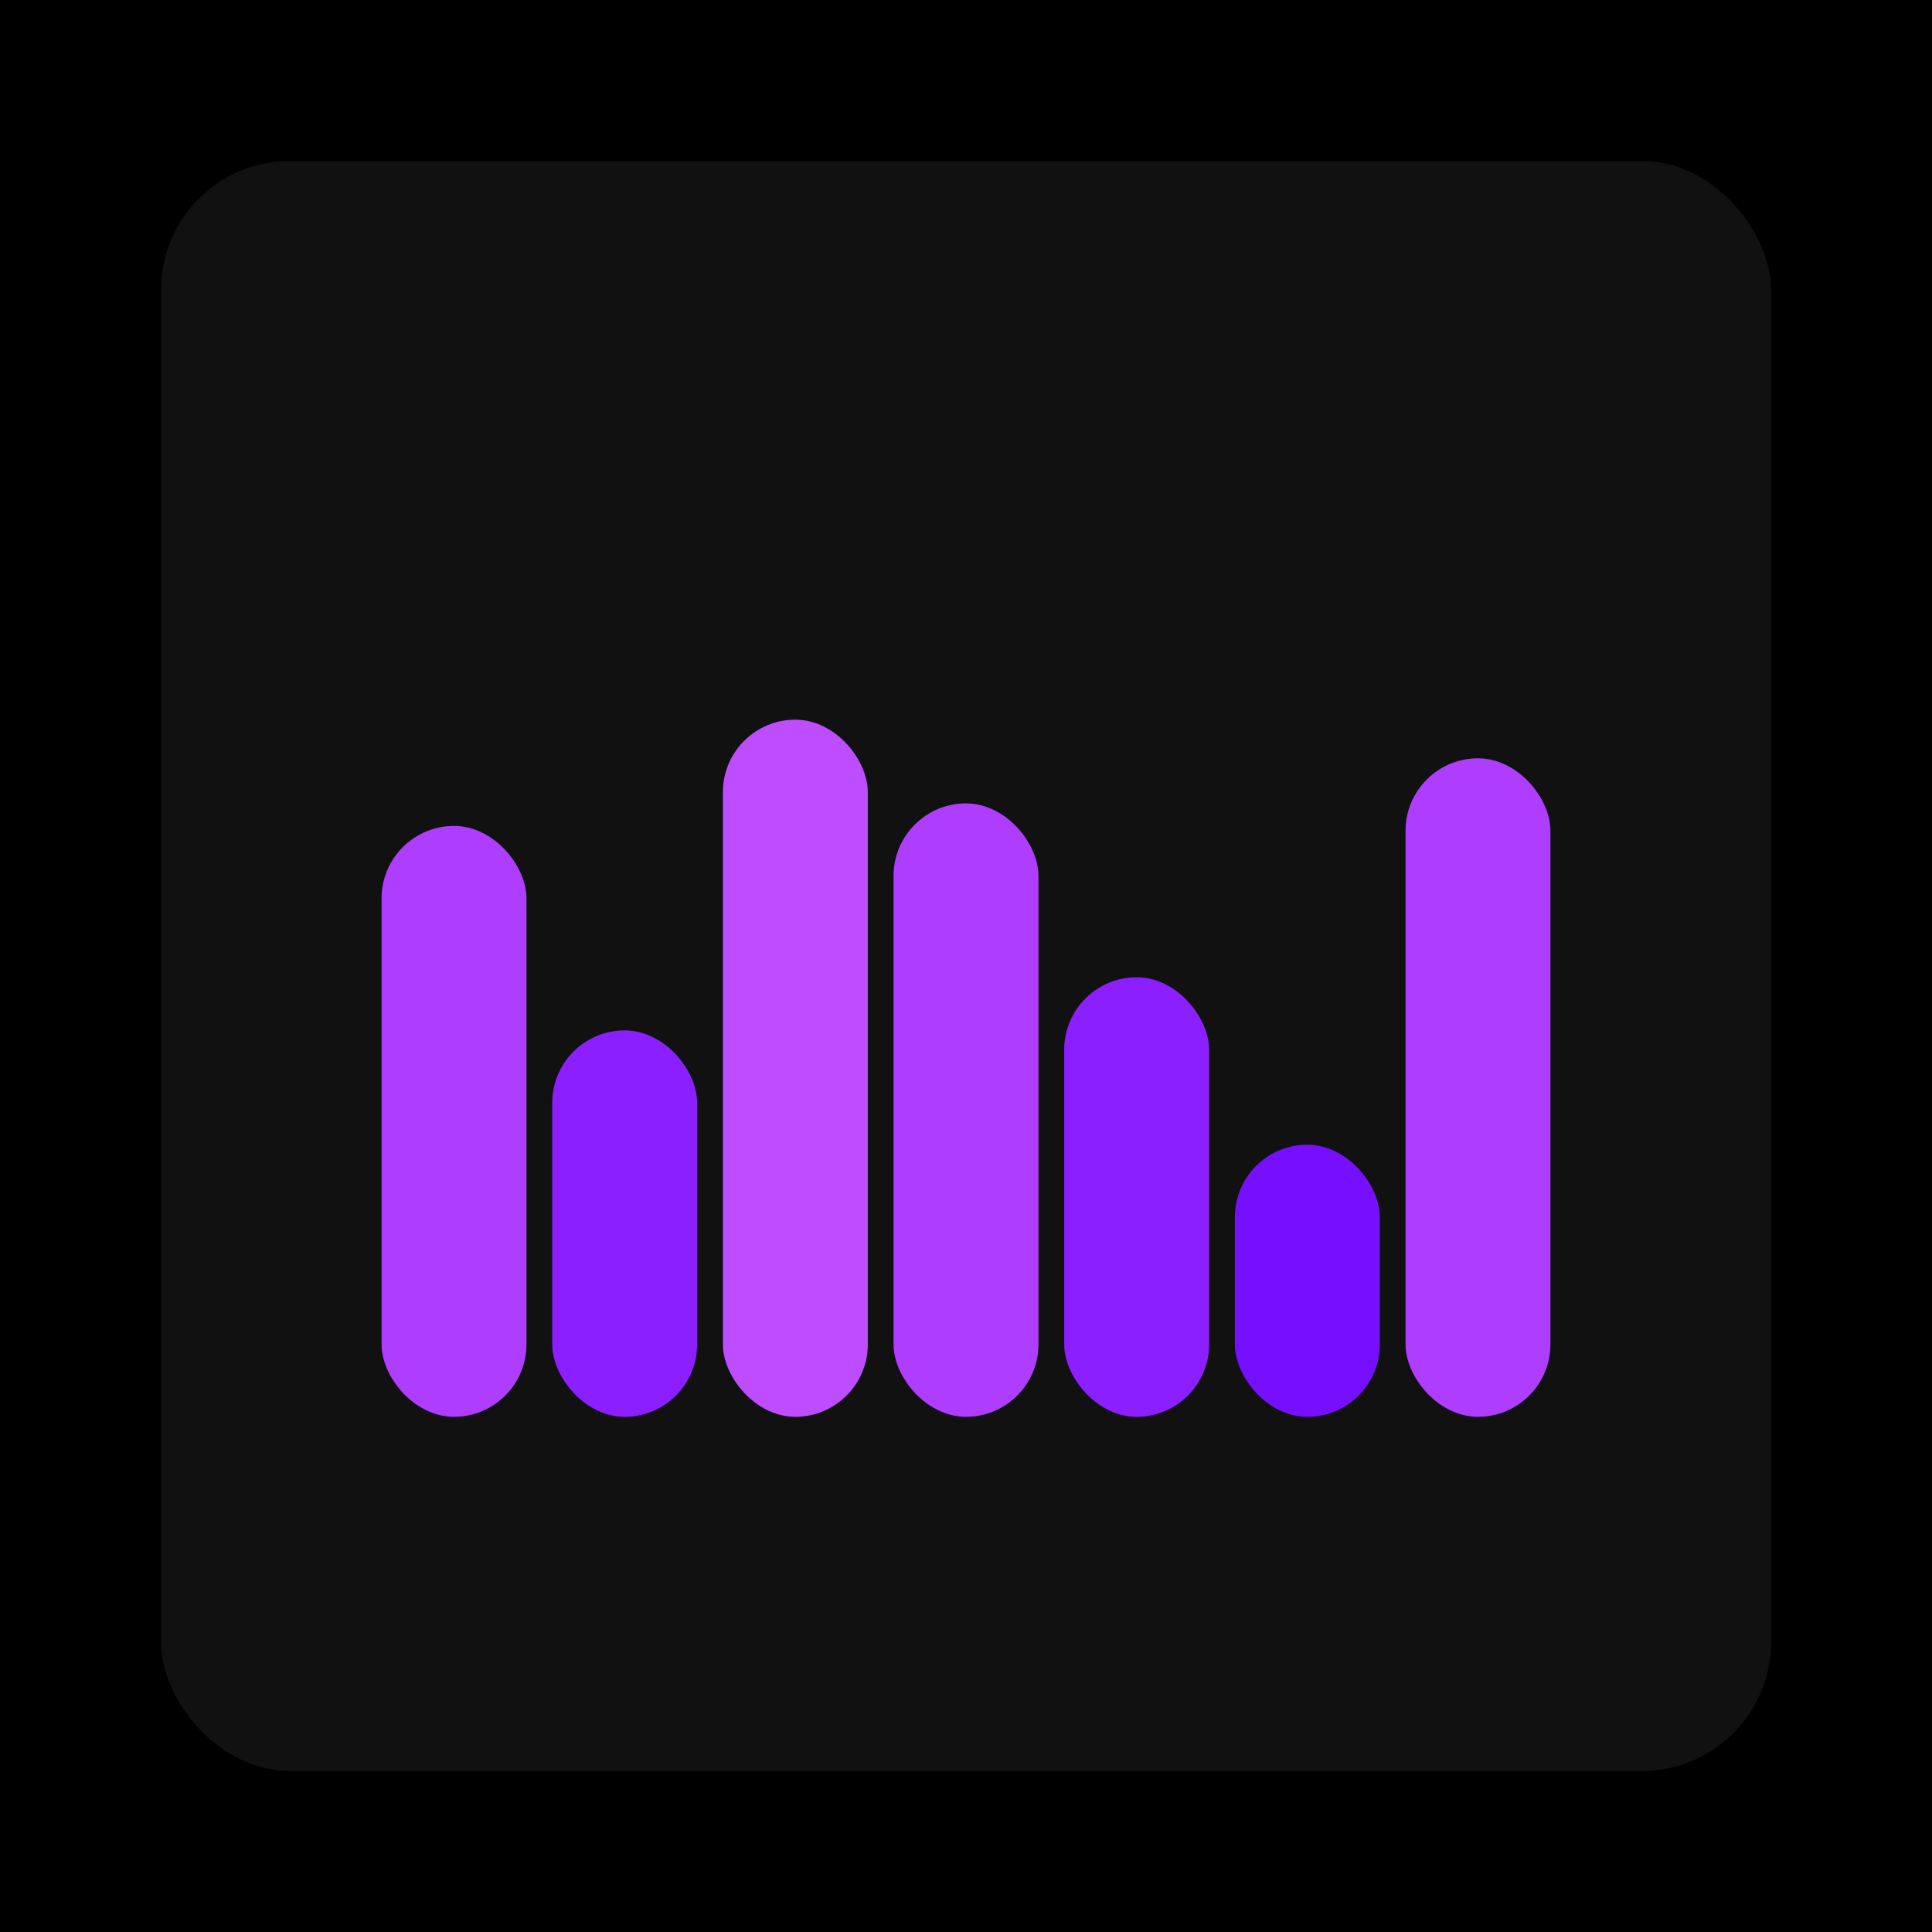
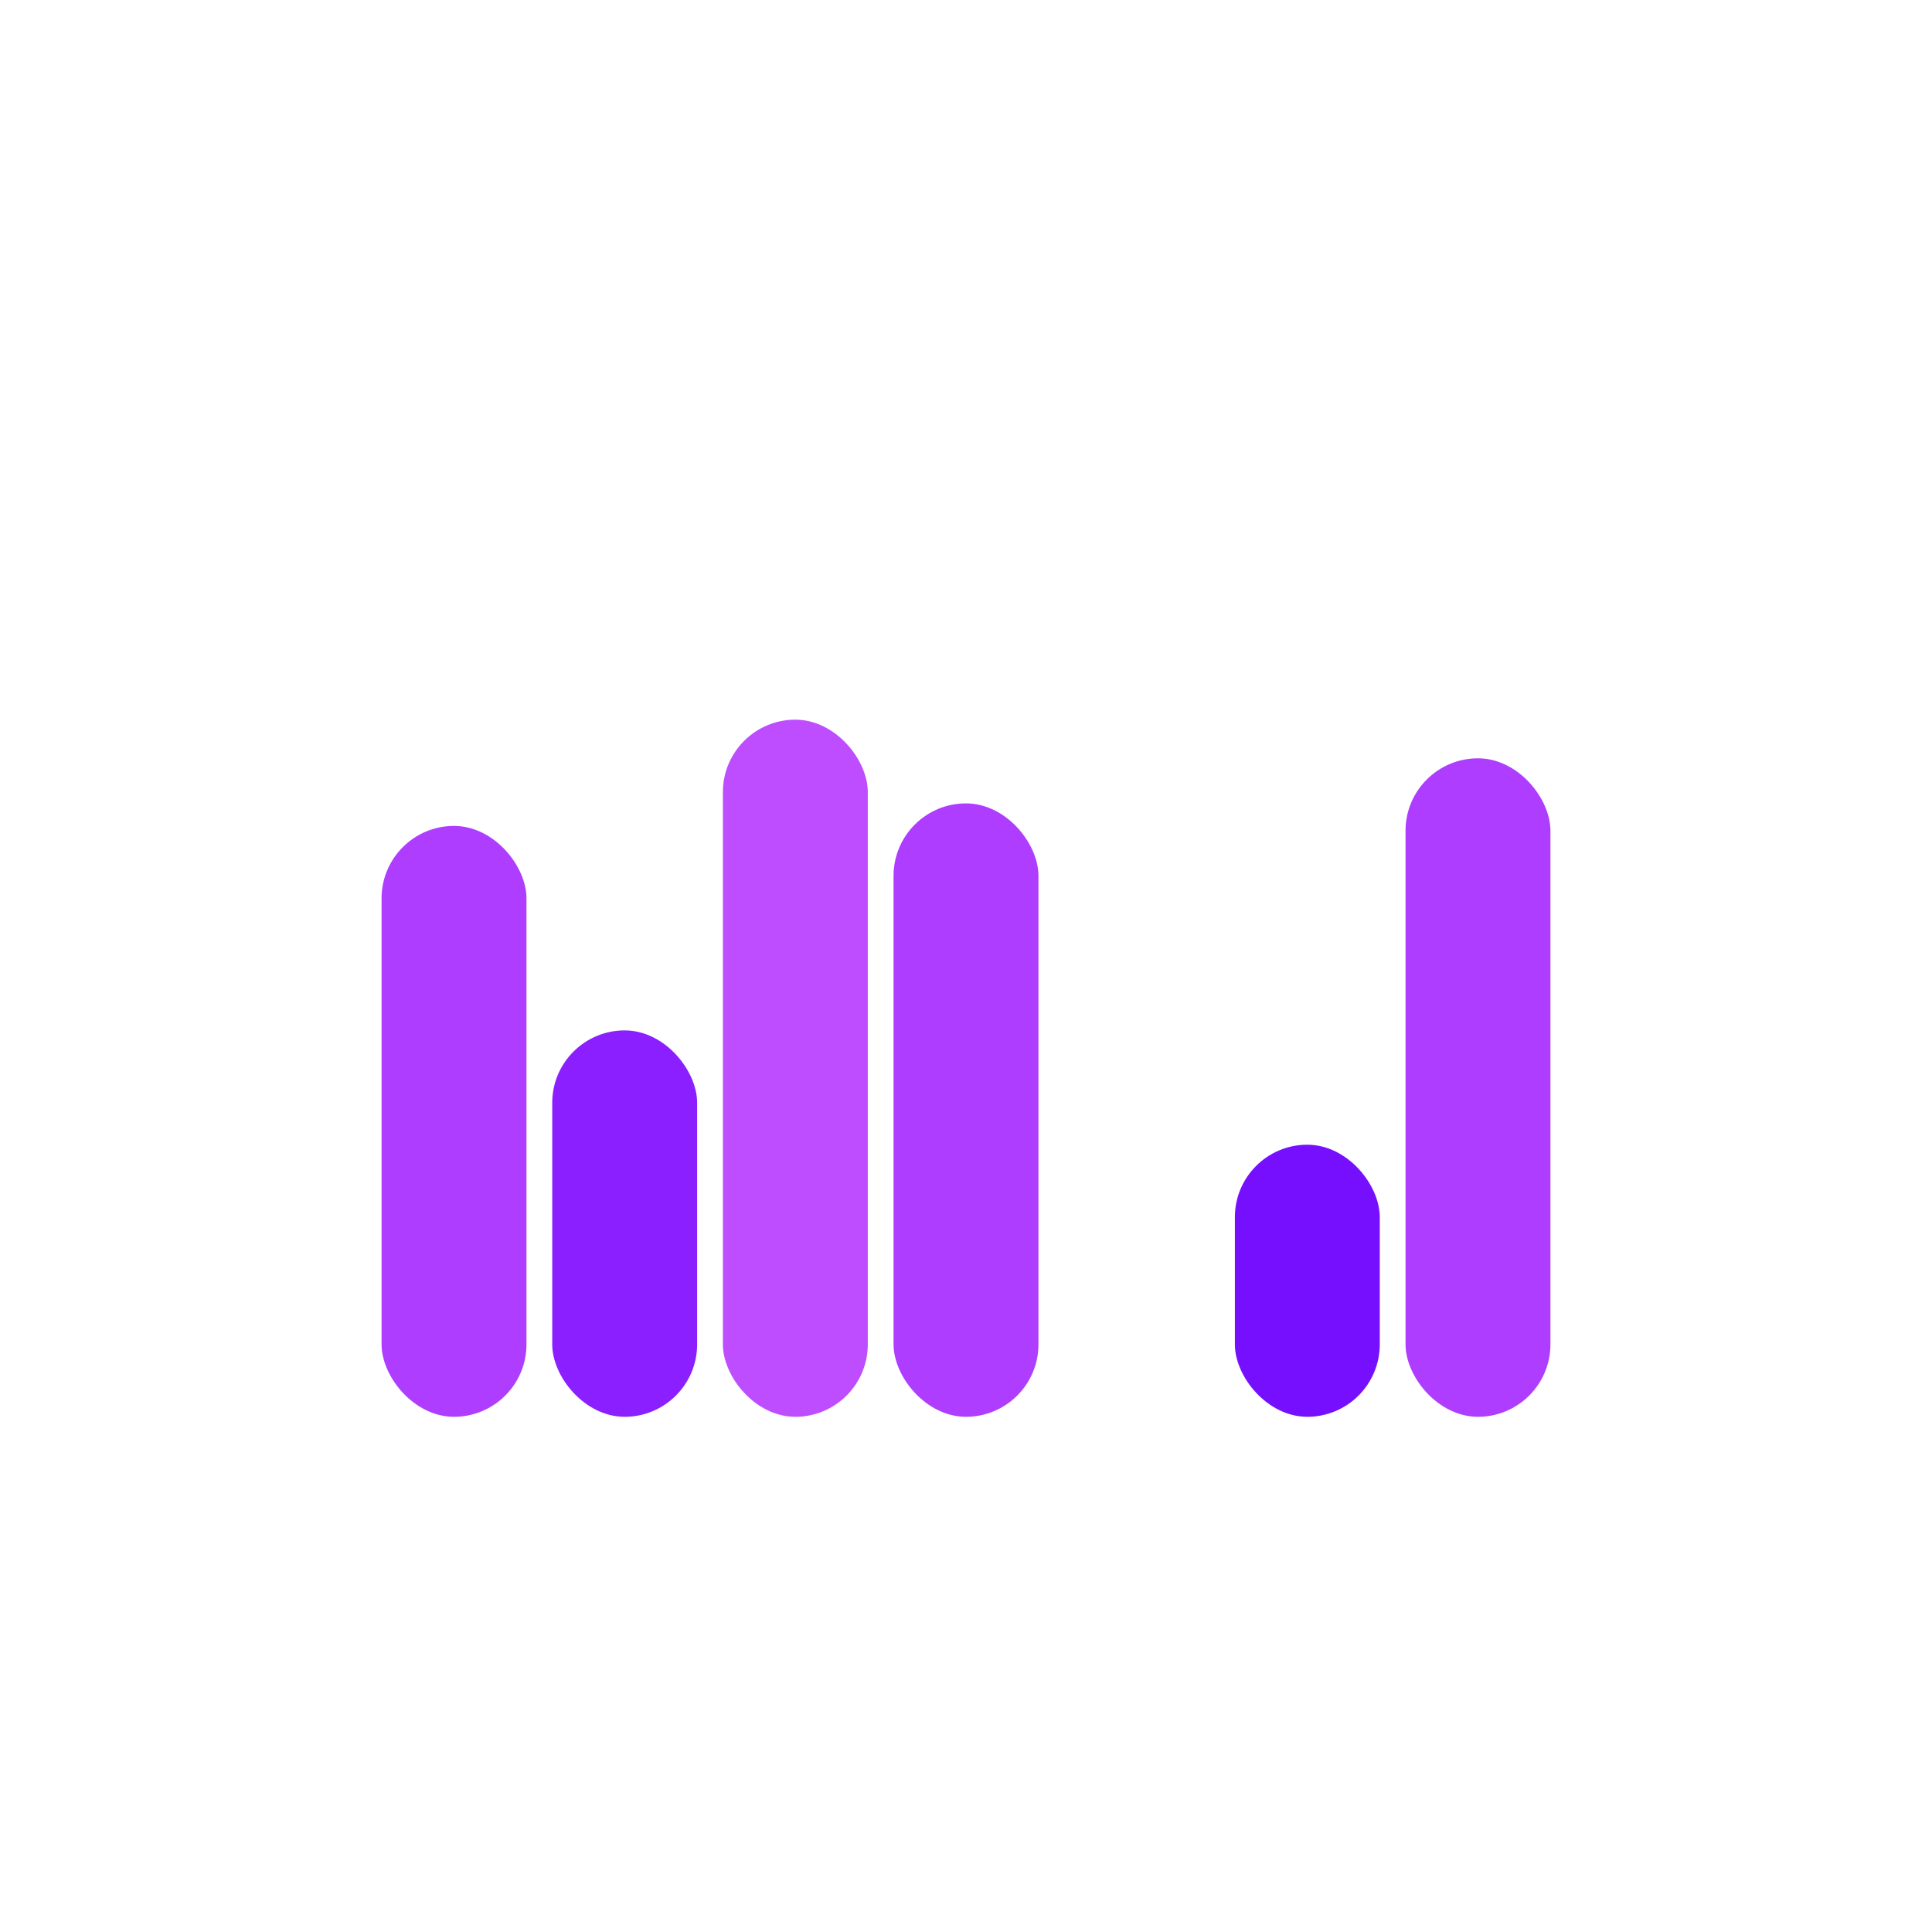
<svg xmlns="http://www.w3.org/2000/svg" width="1200" height="1200">
-   <rect x="0" y="0" width="1200" height="1200" fill="#000000" />
-   <rect x="100" y="100" width="1000" height="1000" fill="#111111" rx="80" ry="80" />
  <rect x="237" y="513" width="90" height="367" fill="#ae3dff" rx="45" ry="45" />
  <rect x="343" y="640" width="90" height="240" fill="#8b1fff" rx="45" ry="45" />
  <rect x="449" y="447" width="90" height="433" fill="#bd4dff" rx="45" ry="45" />
  <rect x="555" y="499" width="90" height="381" fill="#ae3dff" rx="45" ry="45" />
-   <rect x="661" y="607" width="90" height="273" fill="#8b1fff" rx="45" ry="45" />
  <rect x="767" y="711" width="90" height="169" fill="#770fff" rx="45" ry="45" />
  <rect x="873" y="471" width="90" height="409" fill="#ae3dff" rx="45" ry="45" />
</svg>